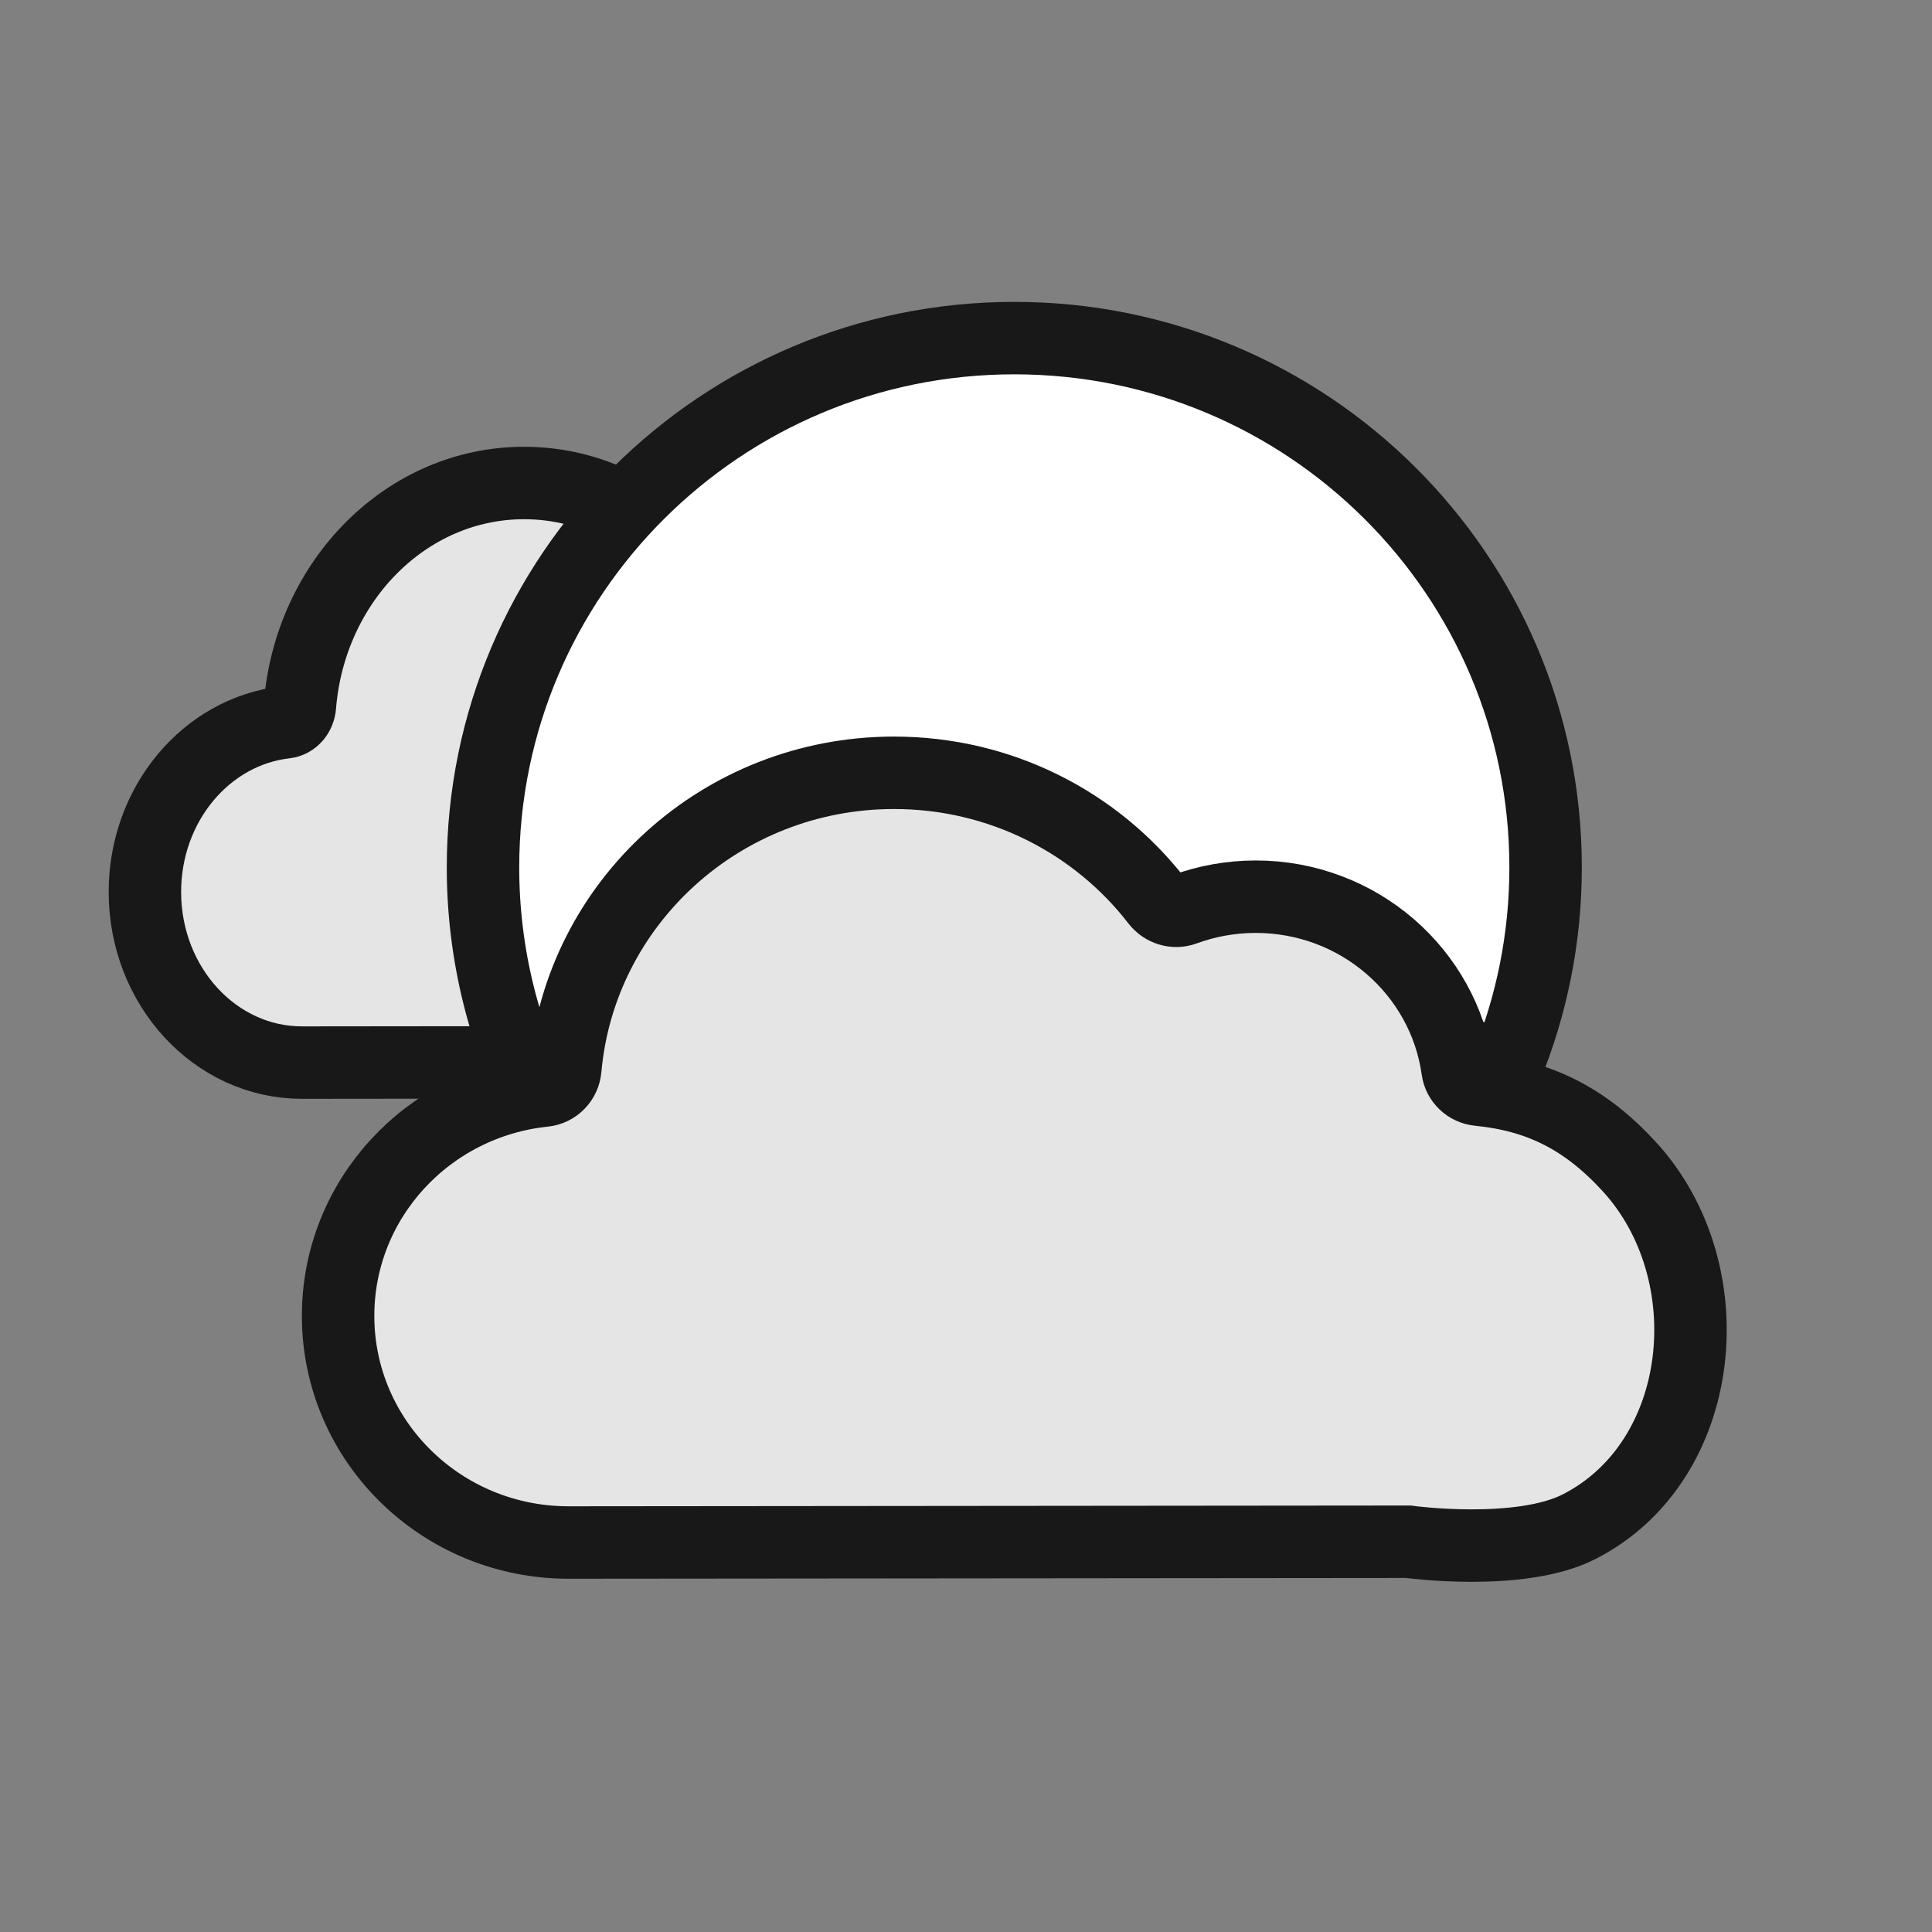
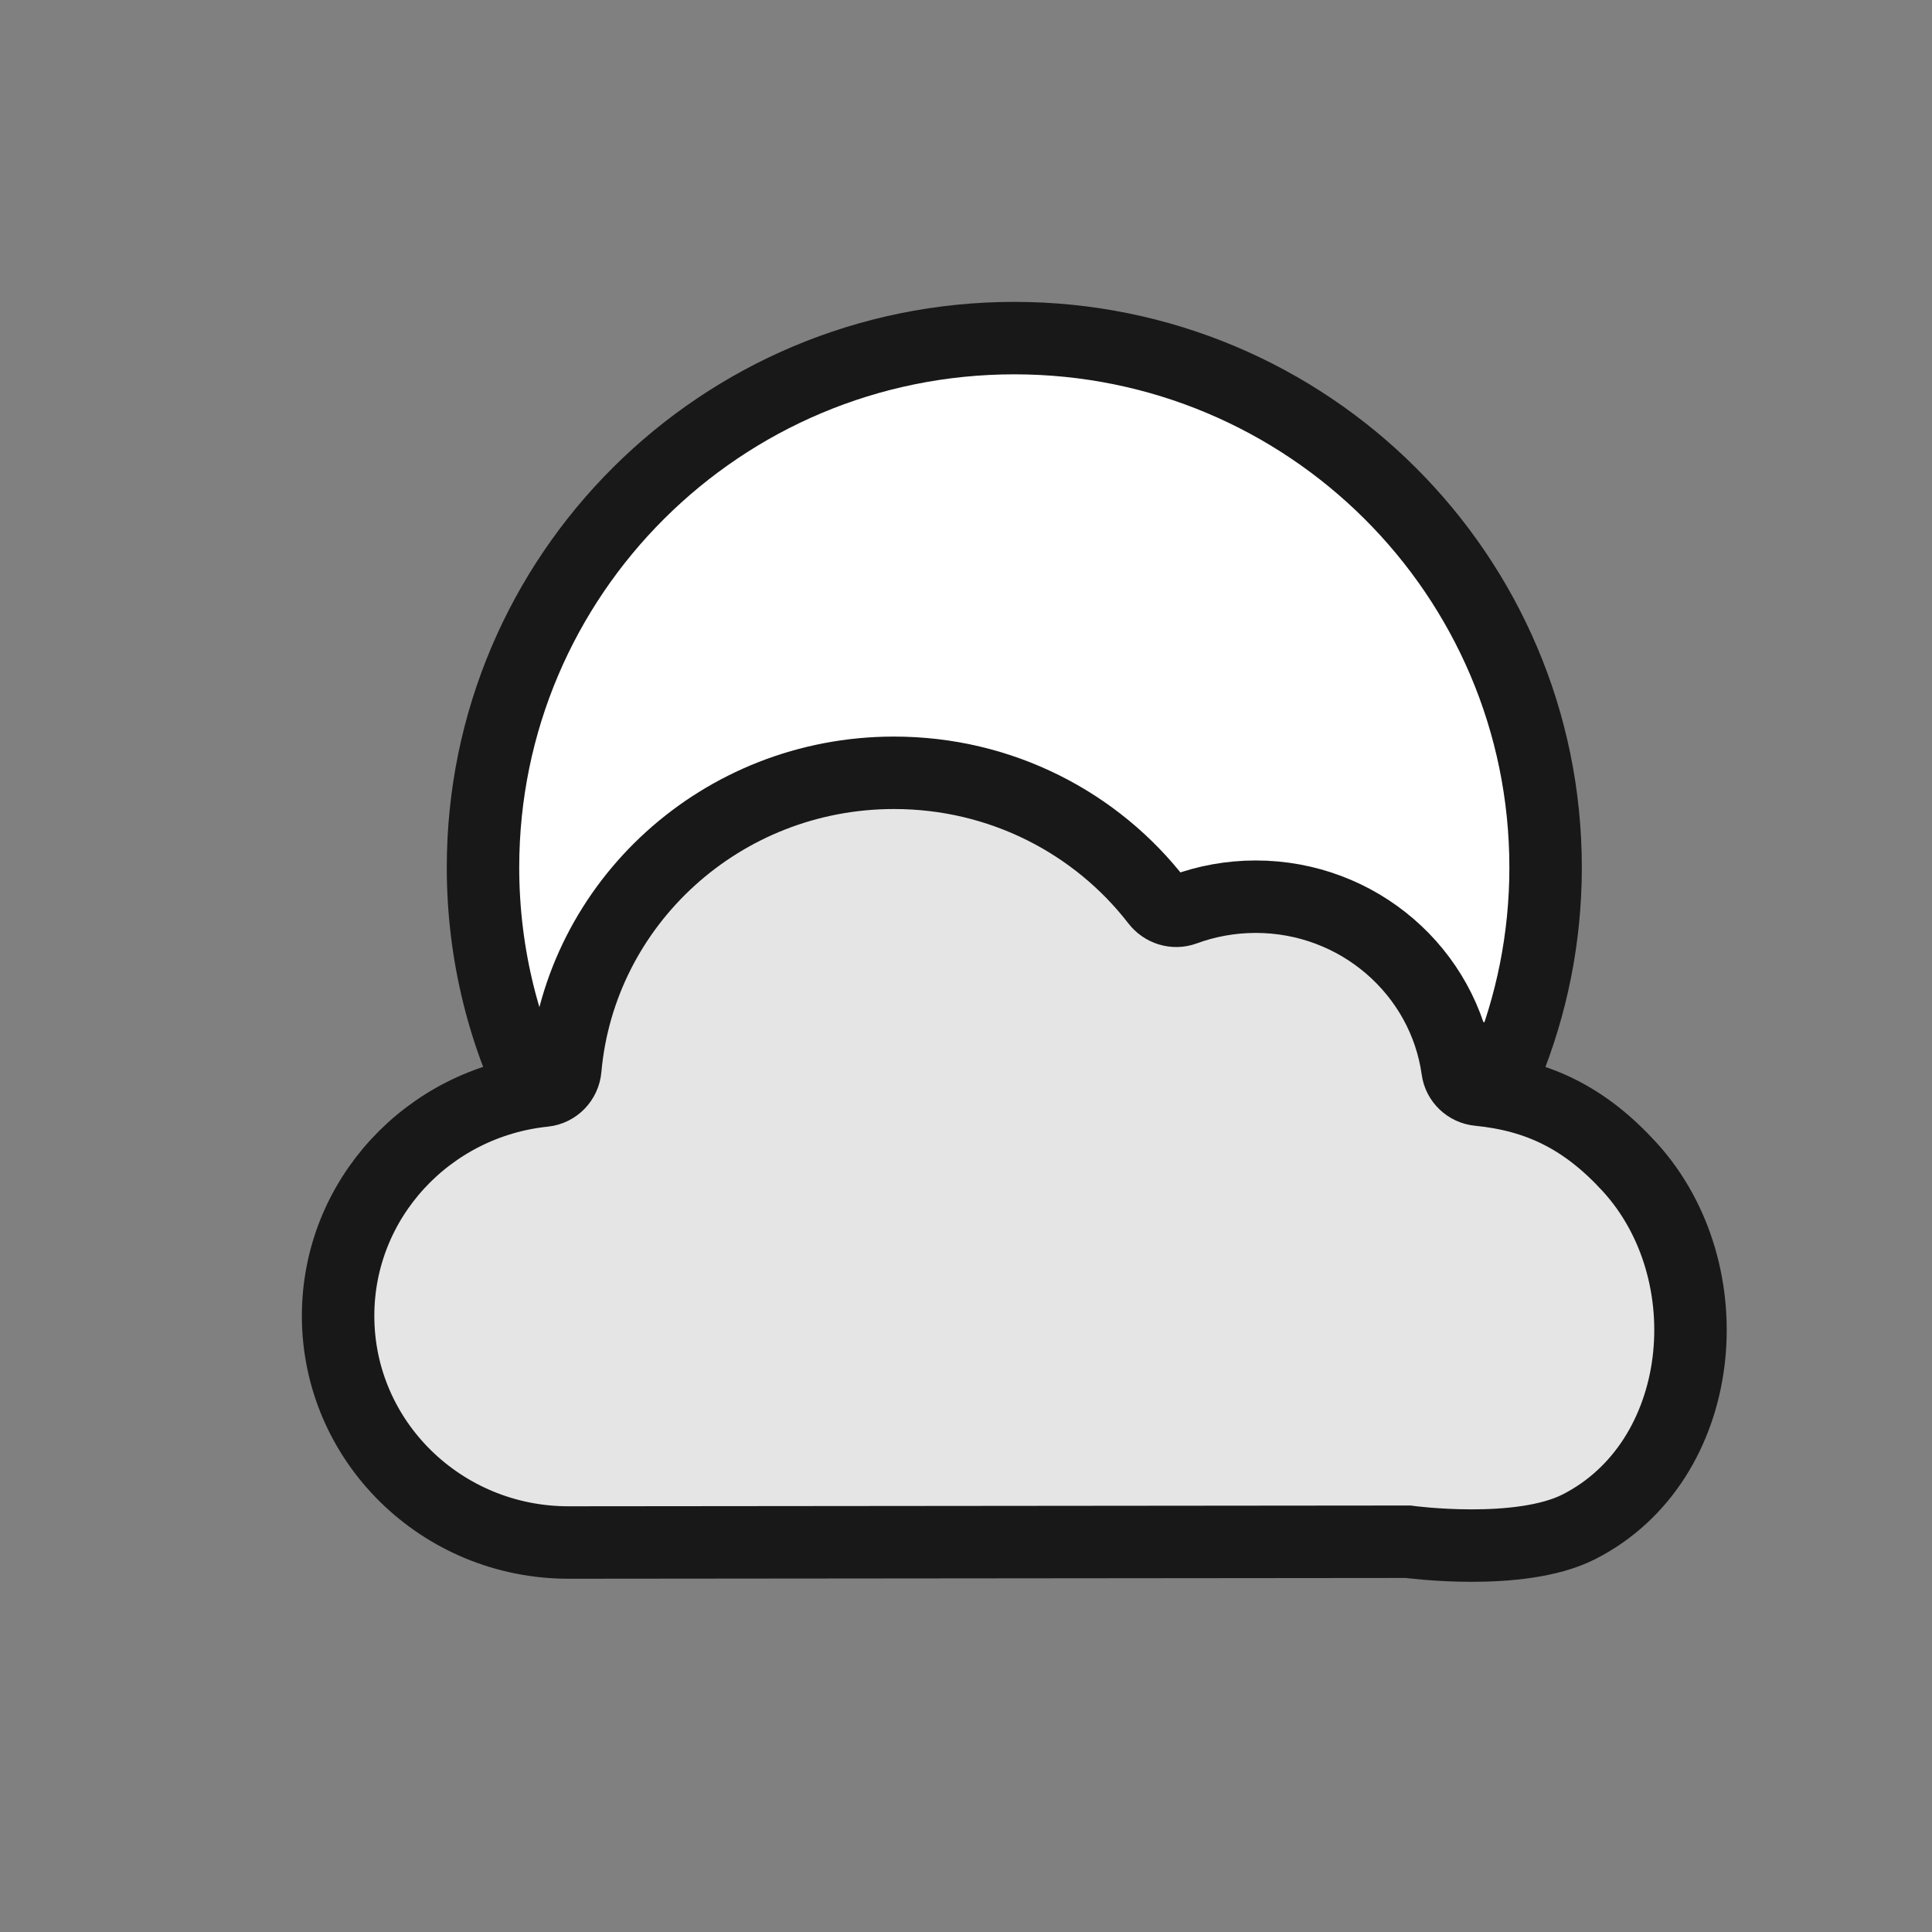
<svg xmlns="http://www.w3.org/2000/svg" width="40" height="40" viewBox="0 0 40 40" fill="none">
  <rect x="0" y="0" width="40" height="40" fill="#808080" stroke="none" />
  <rect width="40" height="40" fill="#FF9E9E" fill-opacity="0.01" />
-   <path d="M13.453 21.518C13.566 20.116 14.063 18.834 14.829 17.796C14.541 16.982 14.382 16.098 14.382 15.174C14.382 14.079 14.603 13.042 15 12.11C14.983 12.117 14.965 12.123 14.948 12.13C14.809 12.186 14.654 12.131 14.564 12.002C13.712 10.784 12.363 9.998 10.846 10C8.412 10.002 6.417 12.031 6.209 14.615C6.195 14.791 6.072 14.936 5.909 14.955C4.273 15.141 2.999 16.644 3 18.47C3.002 20.422 4.459 22.002 6.256 22L12.972 21.993C12.996 21.99 13.019 21.986 13.043 21.983C13.265 21.958 13.434 21.76 13.453 21.518Z" fill="#E5E5E5" stroke="#181818" stroke-width="1.5" stroke-miterlimit="10" stroke-linecap="square" />
  <path d="M19.175 18.259C22.116 18.256 24.729 19.655 26.38 21.822C26.554 22.05 26.856 22.149 27.125 22.049C27.732 21.822 28.39 21.697 29.076 21.696C29.822 21.696 30.533 21.843 31.184 22.107C31.709 20.827 32 19.427 32 17.959C32 11.906 27.075 7 21 7C14.925 7 10 11.906 10 17.959C10 19.776 10.445 21.491 11.231 23C12.754 20.18 15.738 18.262 19.175 18.259Z" fill="white" stroke="#181818" stroke-width="1.5" stroke-miterlimit="10" stroke-linecap="square" />
  <path d="M33.735 24.156C32.816 23.152 31.857 22.684 30.613 22.561C30.389 22.539 30.208 22.366 30.178 22.147C29.896 20.122 28.13 18.564 25.994 18.565C25.475 18.566 24.978 18.659 24.519 18.828C24.315 18.903 24.087 18.83 23.955 18.659C22.706 17.042 20.729 15.998 18.504 16C14.935 16.003 12.01 18.697 11.704 22.129C11.684 22.363 11.503 22.555 11.265 22.58C8.867 22.828 6.998 24.823 7 27.248C7.002 29.839 9.14 31.938 11.774 31.936L29.154 31.92C29.154 31.92 31.46 32.236 32.691 31.61C35.346 30.259 35.735 26.34 33.735 24.156Z" fill="#E5E5E5" stroke="#181818" stroke-width="1.5" stroke-miterlimit="10" stroke-linecap="square" />
</svg>